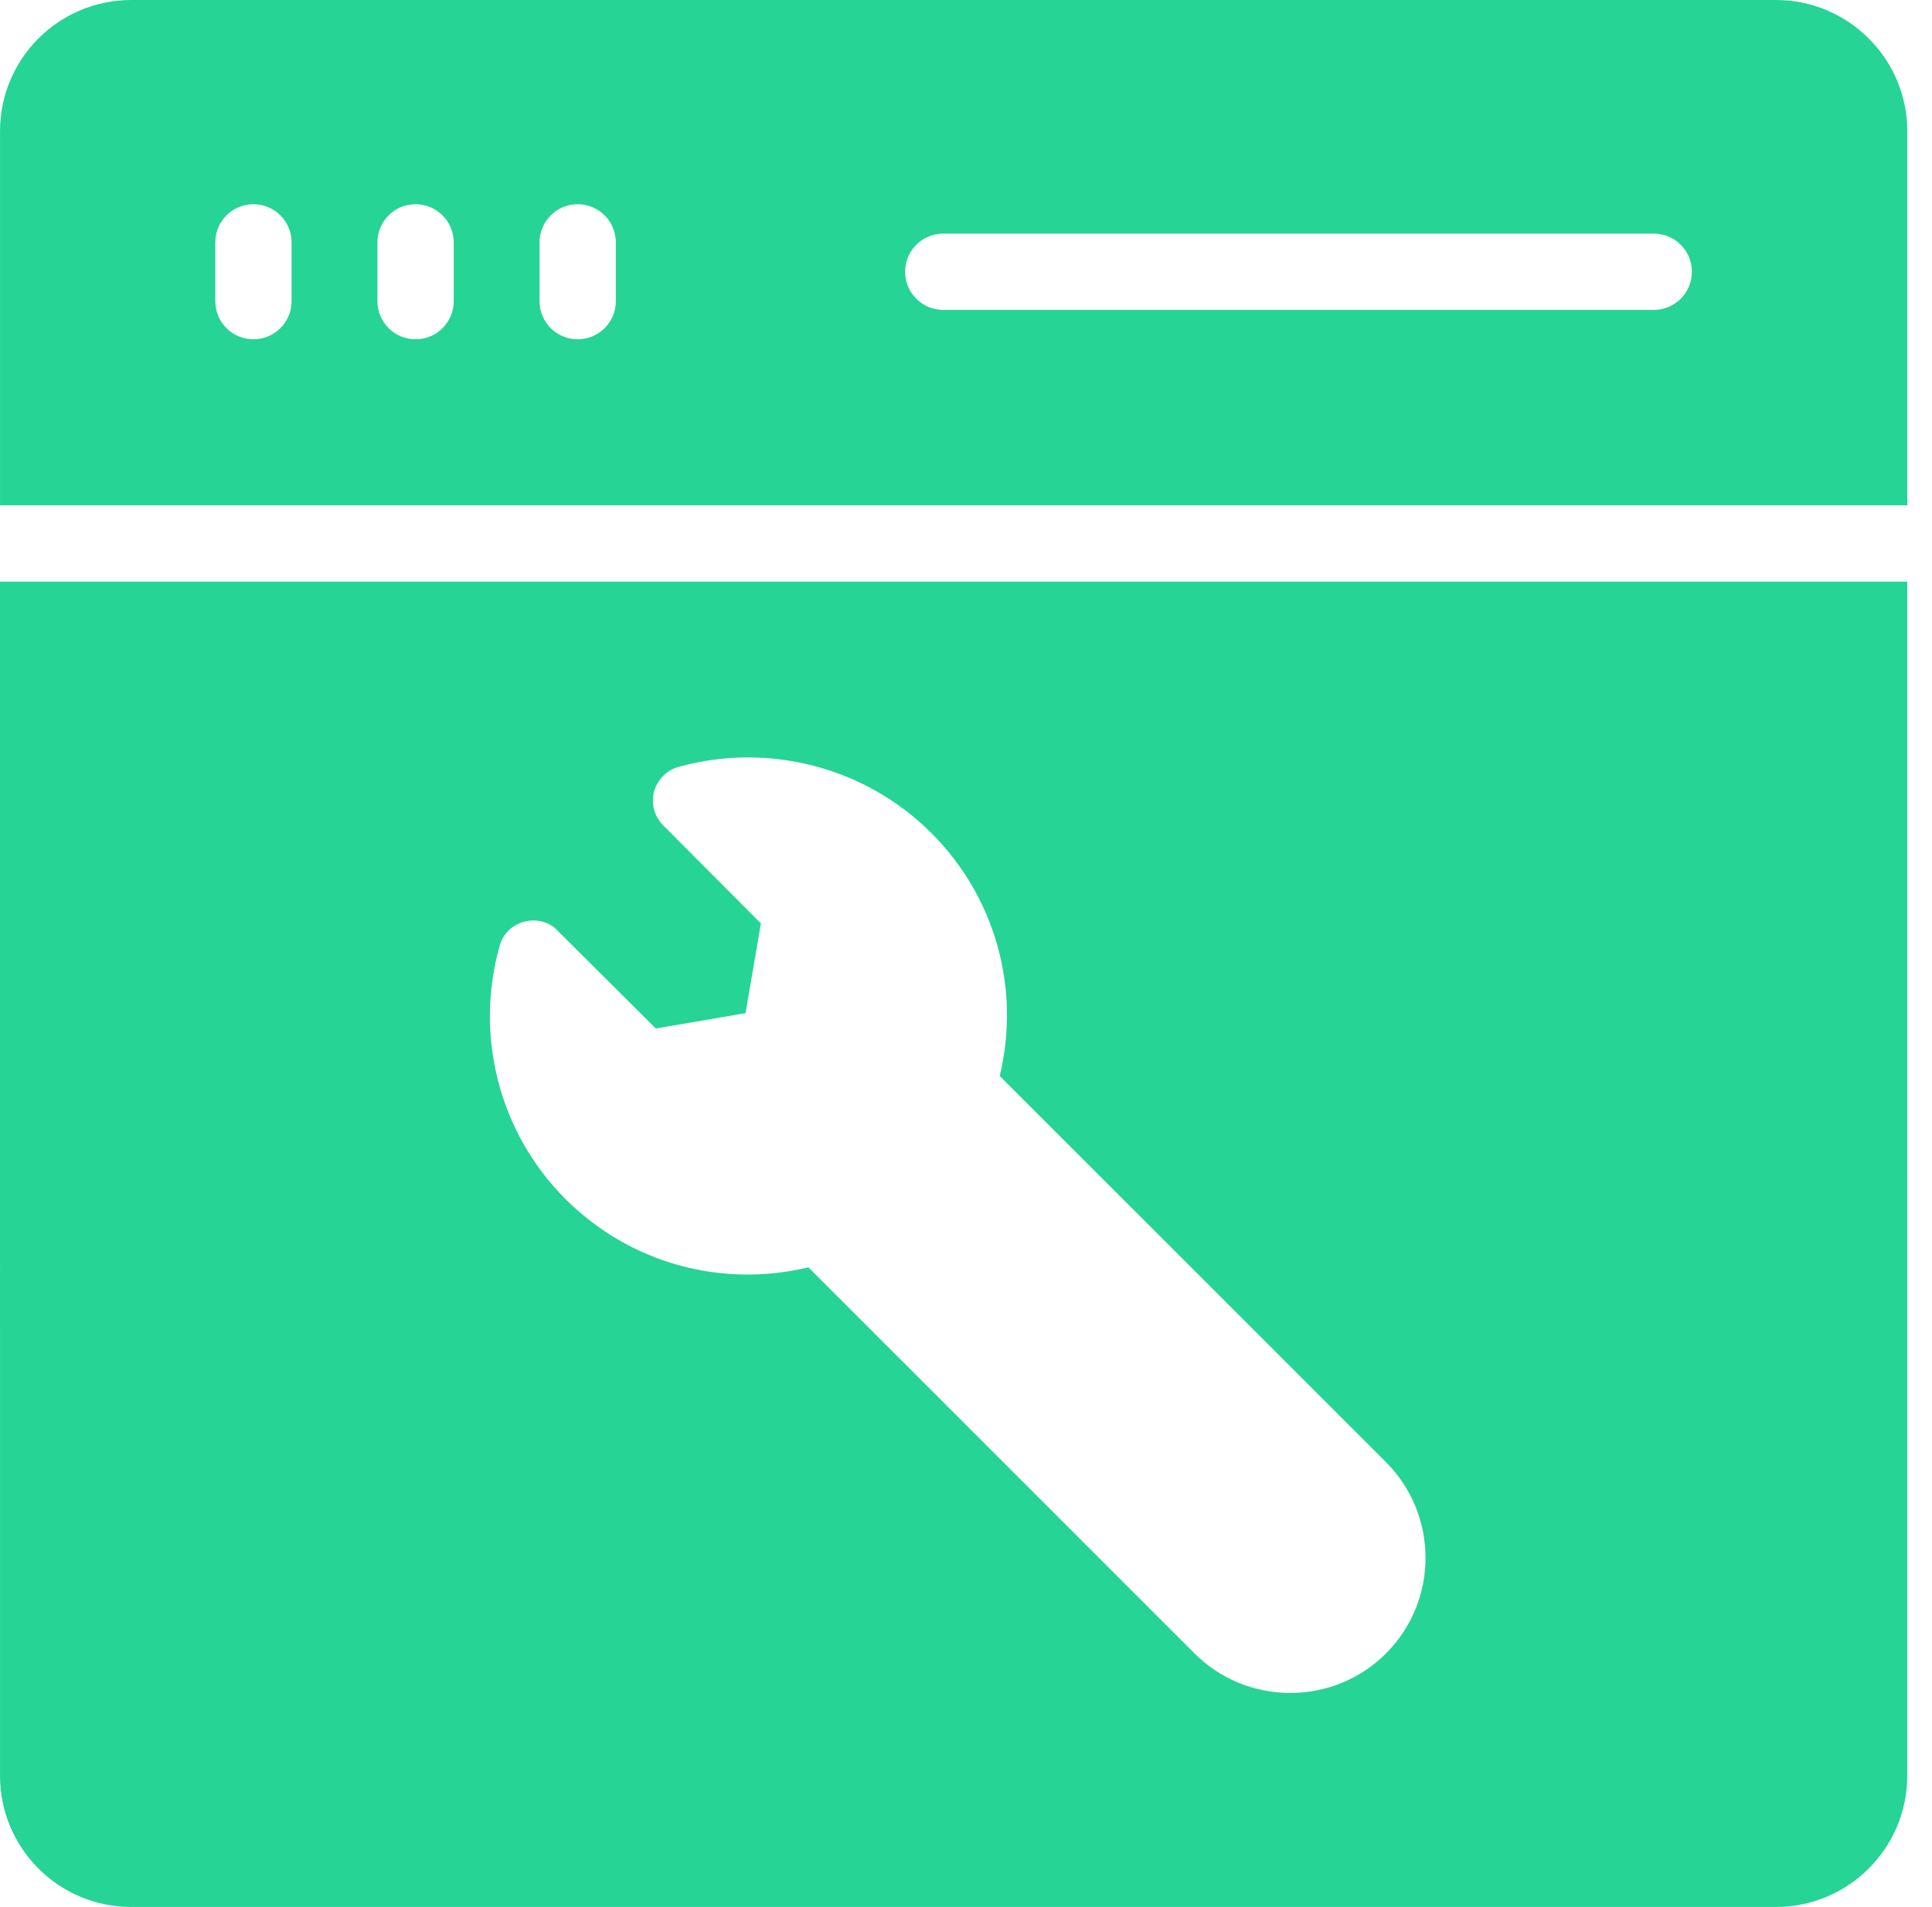
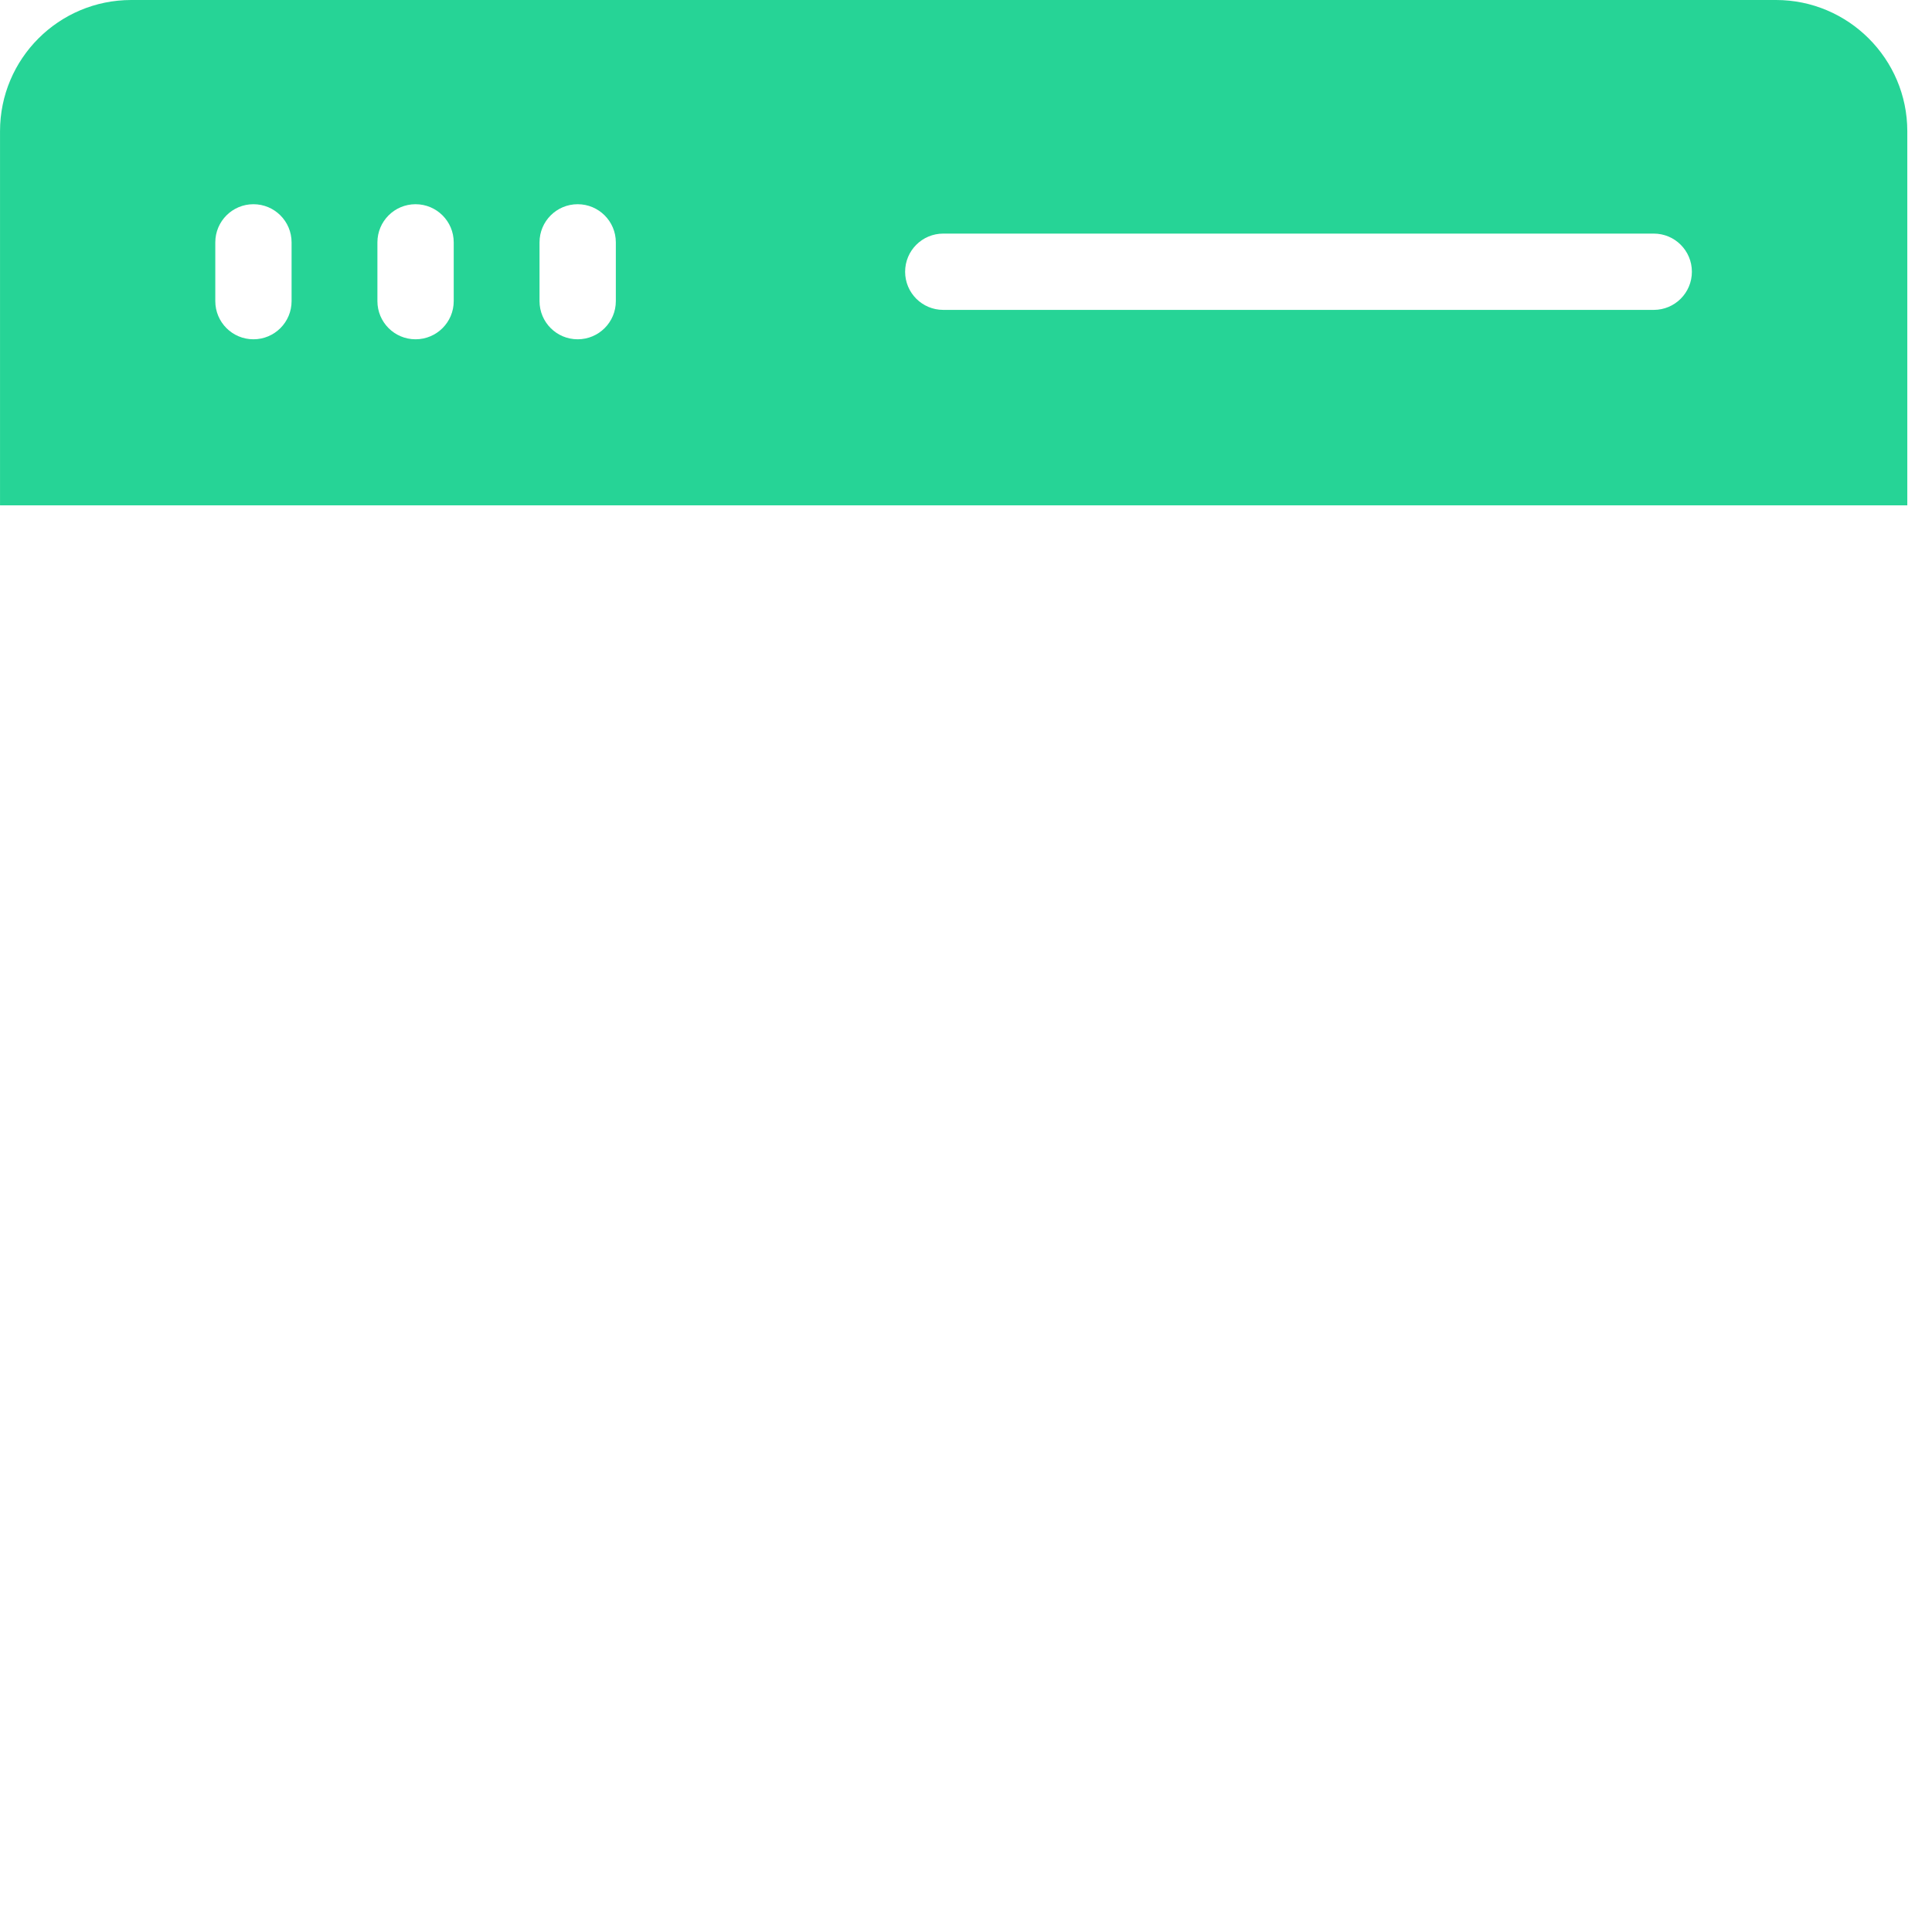
<svg xmlns="http://www.w3.org/2000/svg" width="78" height="77" viewBox="0 0 78 77" fill="none">
-   <path d="M0.001 71.703C0.001 74.629 2.373 77 5.298 77H71.704C74.615 77 77.001 74.628 77.001 71.703L77.002 23.486H0L0.001 71.703ZM20.174 38.187C20.3 37.708 20.681 37.341 21.175 37.214C21.654 37.088 22.176 37.214 22.514 37.581L26.476 41.529L30.099 40.909L30.72 37.286L26.772 33.324C26.42 32.971 26.279 32.464 26.405 31.971C26.532 31.492 26.899 31.11 27.378 30.97C31.015 29.955 34.935 30.97 37.599 33.634C40.193 36.228 41.208 39.922 40.362 43.447L55.955 59.039C58.084 61.168 58.084 64.636 55.955 66.765C54.926 67.794 53.544 68.358 52.092 68.358C50.64 68.358 49.258 67.794 48.229 66.765L32.636 51.172C29.112 52.019 25.418 51.003 22.824 48.409C20.159 45.743 19.145 41.824 20.174 38.187L20.174 38.187Z" fill="#26D496" />
  <path d="M71.704 0H5.298C2.372 0 0.001 2.372 0.001 5.297V20.405H77.003V5.297C77.002 2.372 74.615 0 71.704 0ZM11.772 12.159C11.772 13.011 11.083 13.7 10.232 13.7C9.381 13.7 8.692 13.011 8.692 12.159V9.787C8.692 8.935 9.381 8.246 10.232 8.246C11.083 8.246 11.772 8.935 11.772 9.787V12.159ZM18.318 12.159C18.318 13.011 17.628 13.7 16.777 13.7C15.926 13.7 15.237 13.011 15.237 12.159V9.787C15.237 8.935 15.926 8.246 16.777 8.246C17.628 8.246 18.318 8.935 18.318 9.787V12.159ZM24.863 12.159C24.863 13.011 24.173 13.7 23.322 13.7C22.471 13.7 21.782 13.011 21.782 12.159V9.787C21.782 8.935 22.471 8.246 23.322 8.246C24.173 8.246 24.863 8.935 24.863 9.787V12.159ZM66.766 12.513H38.082C37.231 12.513 36.542 11.824 36.542 10.973C36.542 10.121 37.231 9.432 38.082 9.432H66.766C67.617 9.432 68.306 10.121 68.306 10.973C68.306 11.824 67.617 12.513 66.766 12.513Z" fill="#26D496" />
</svg>